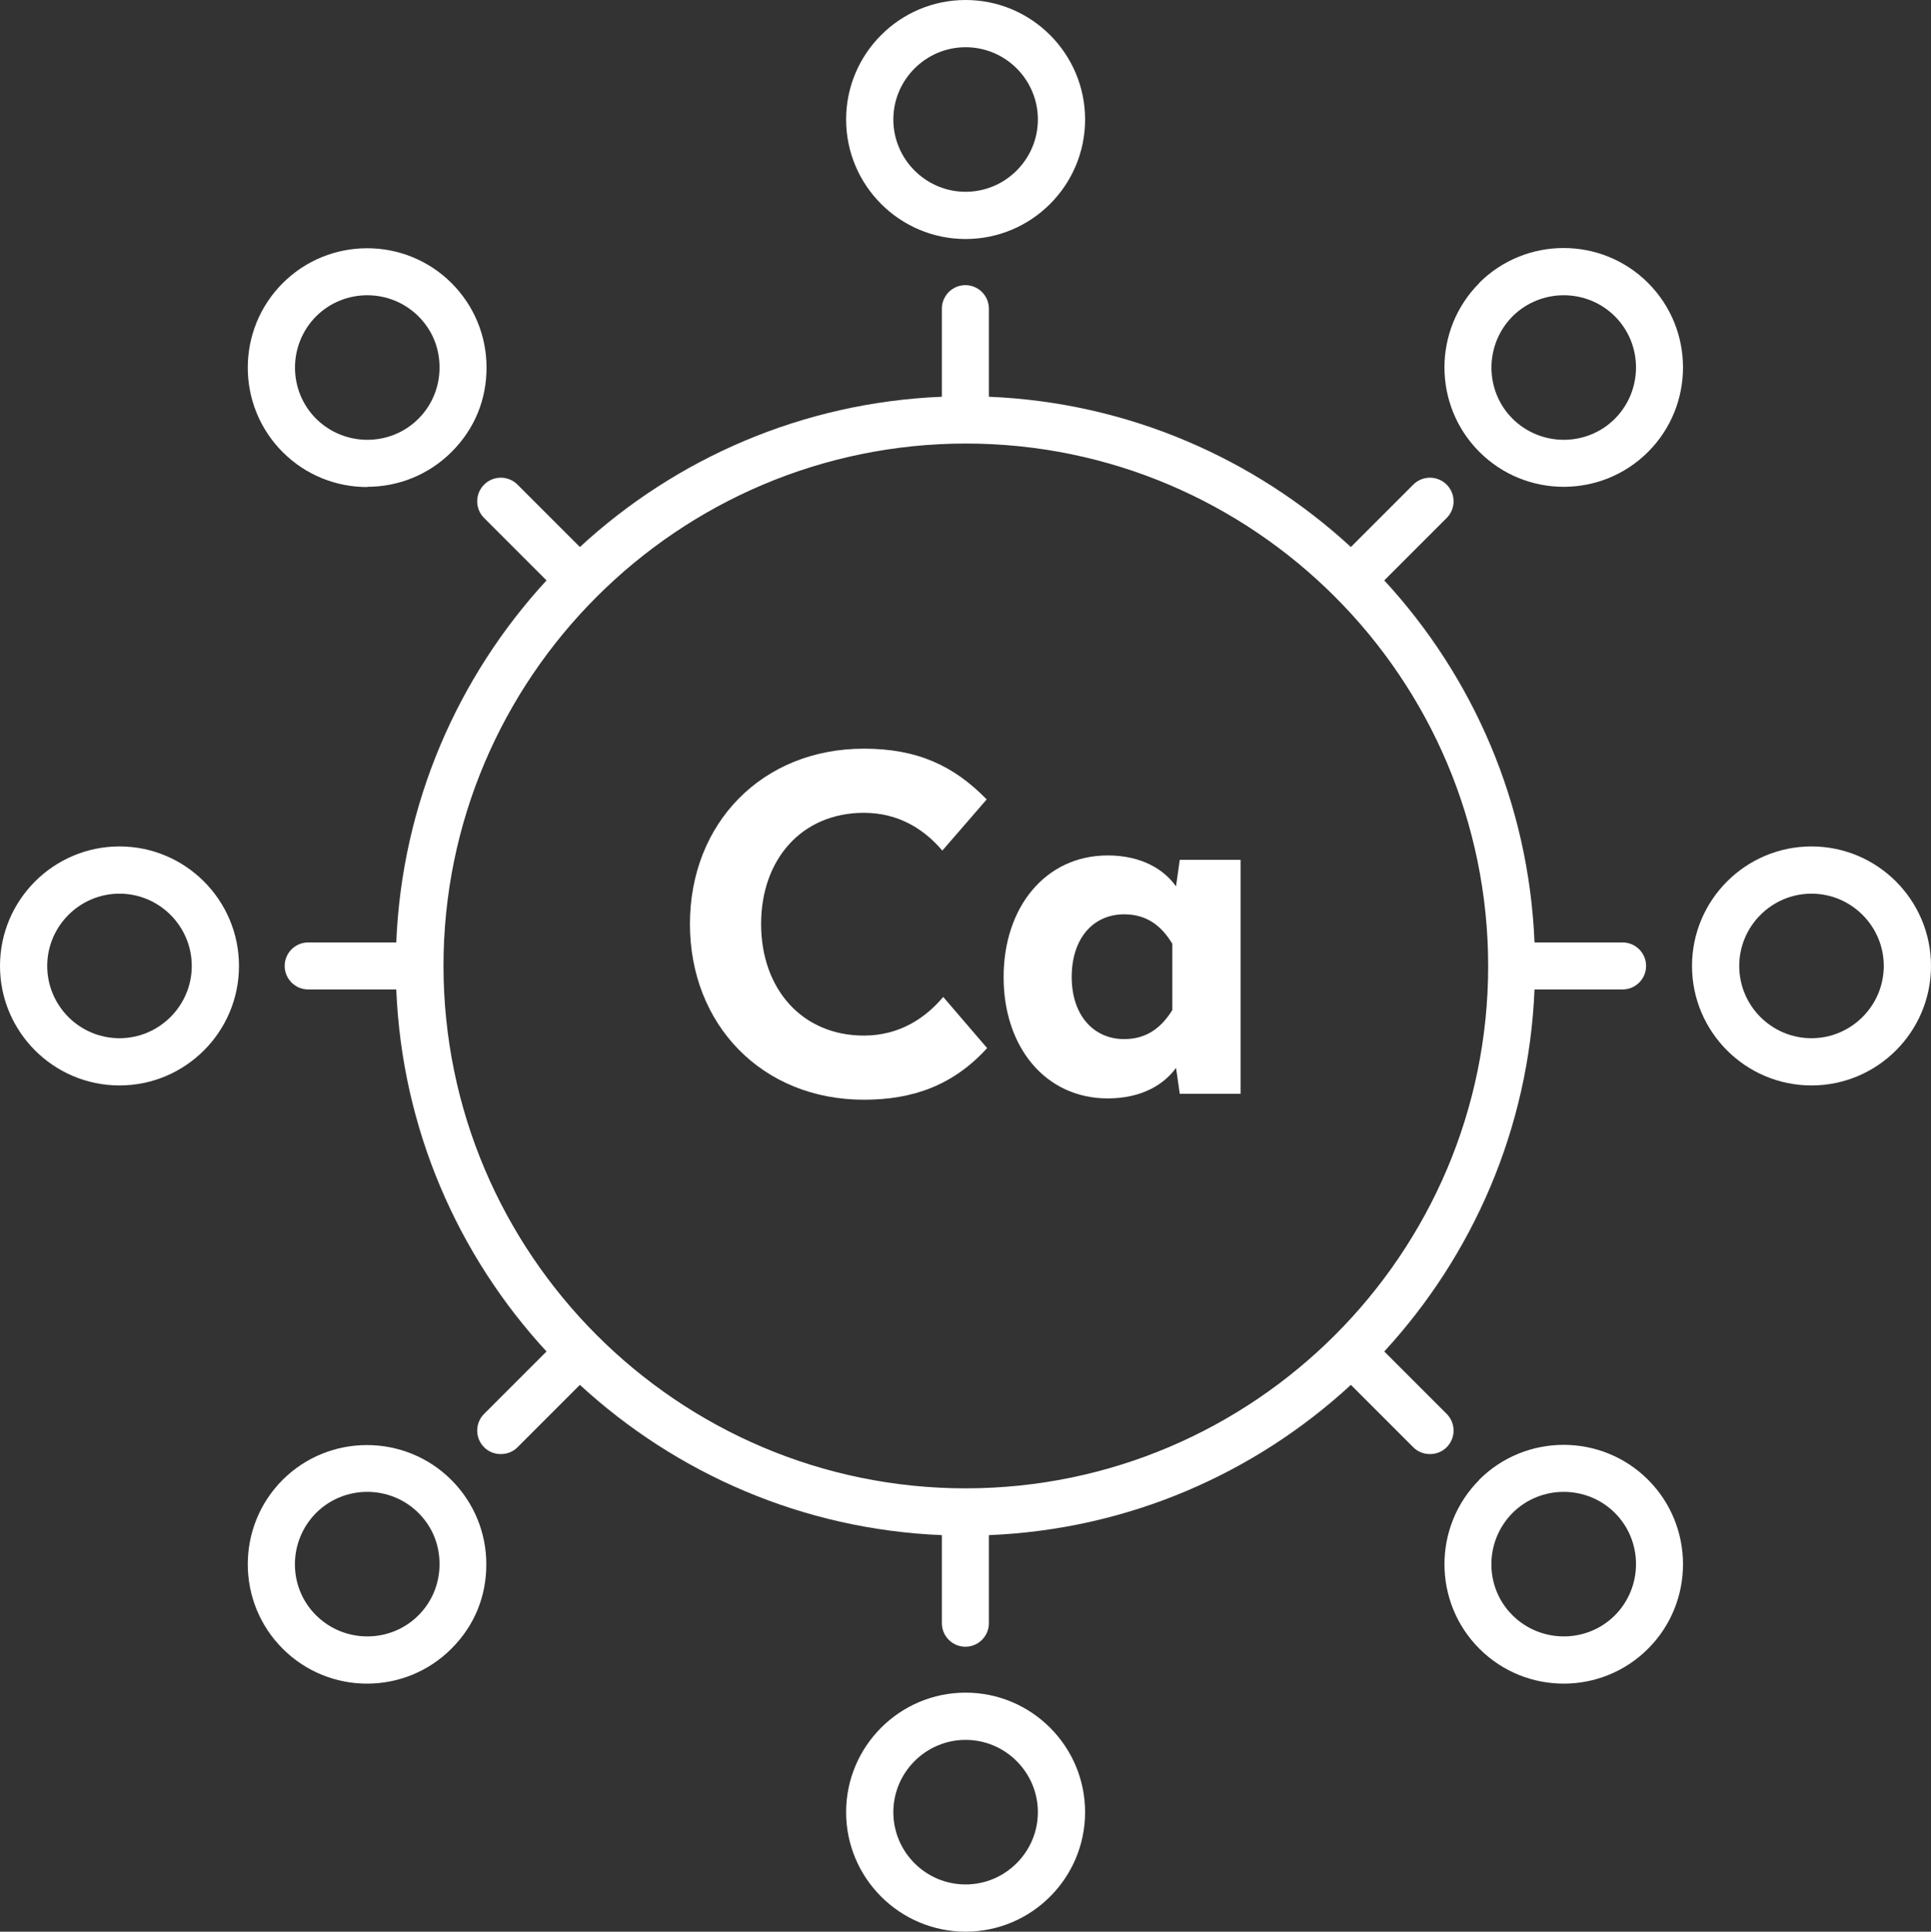
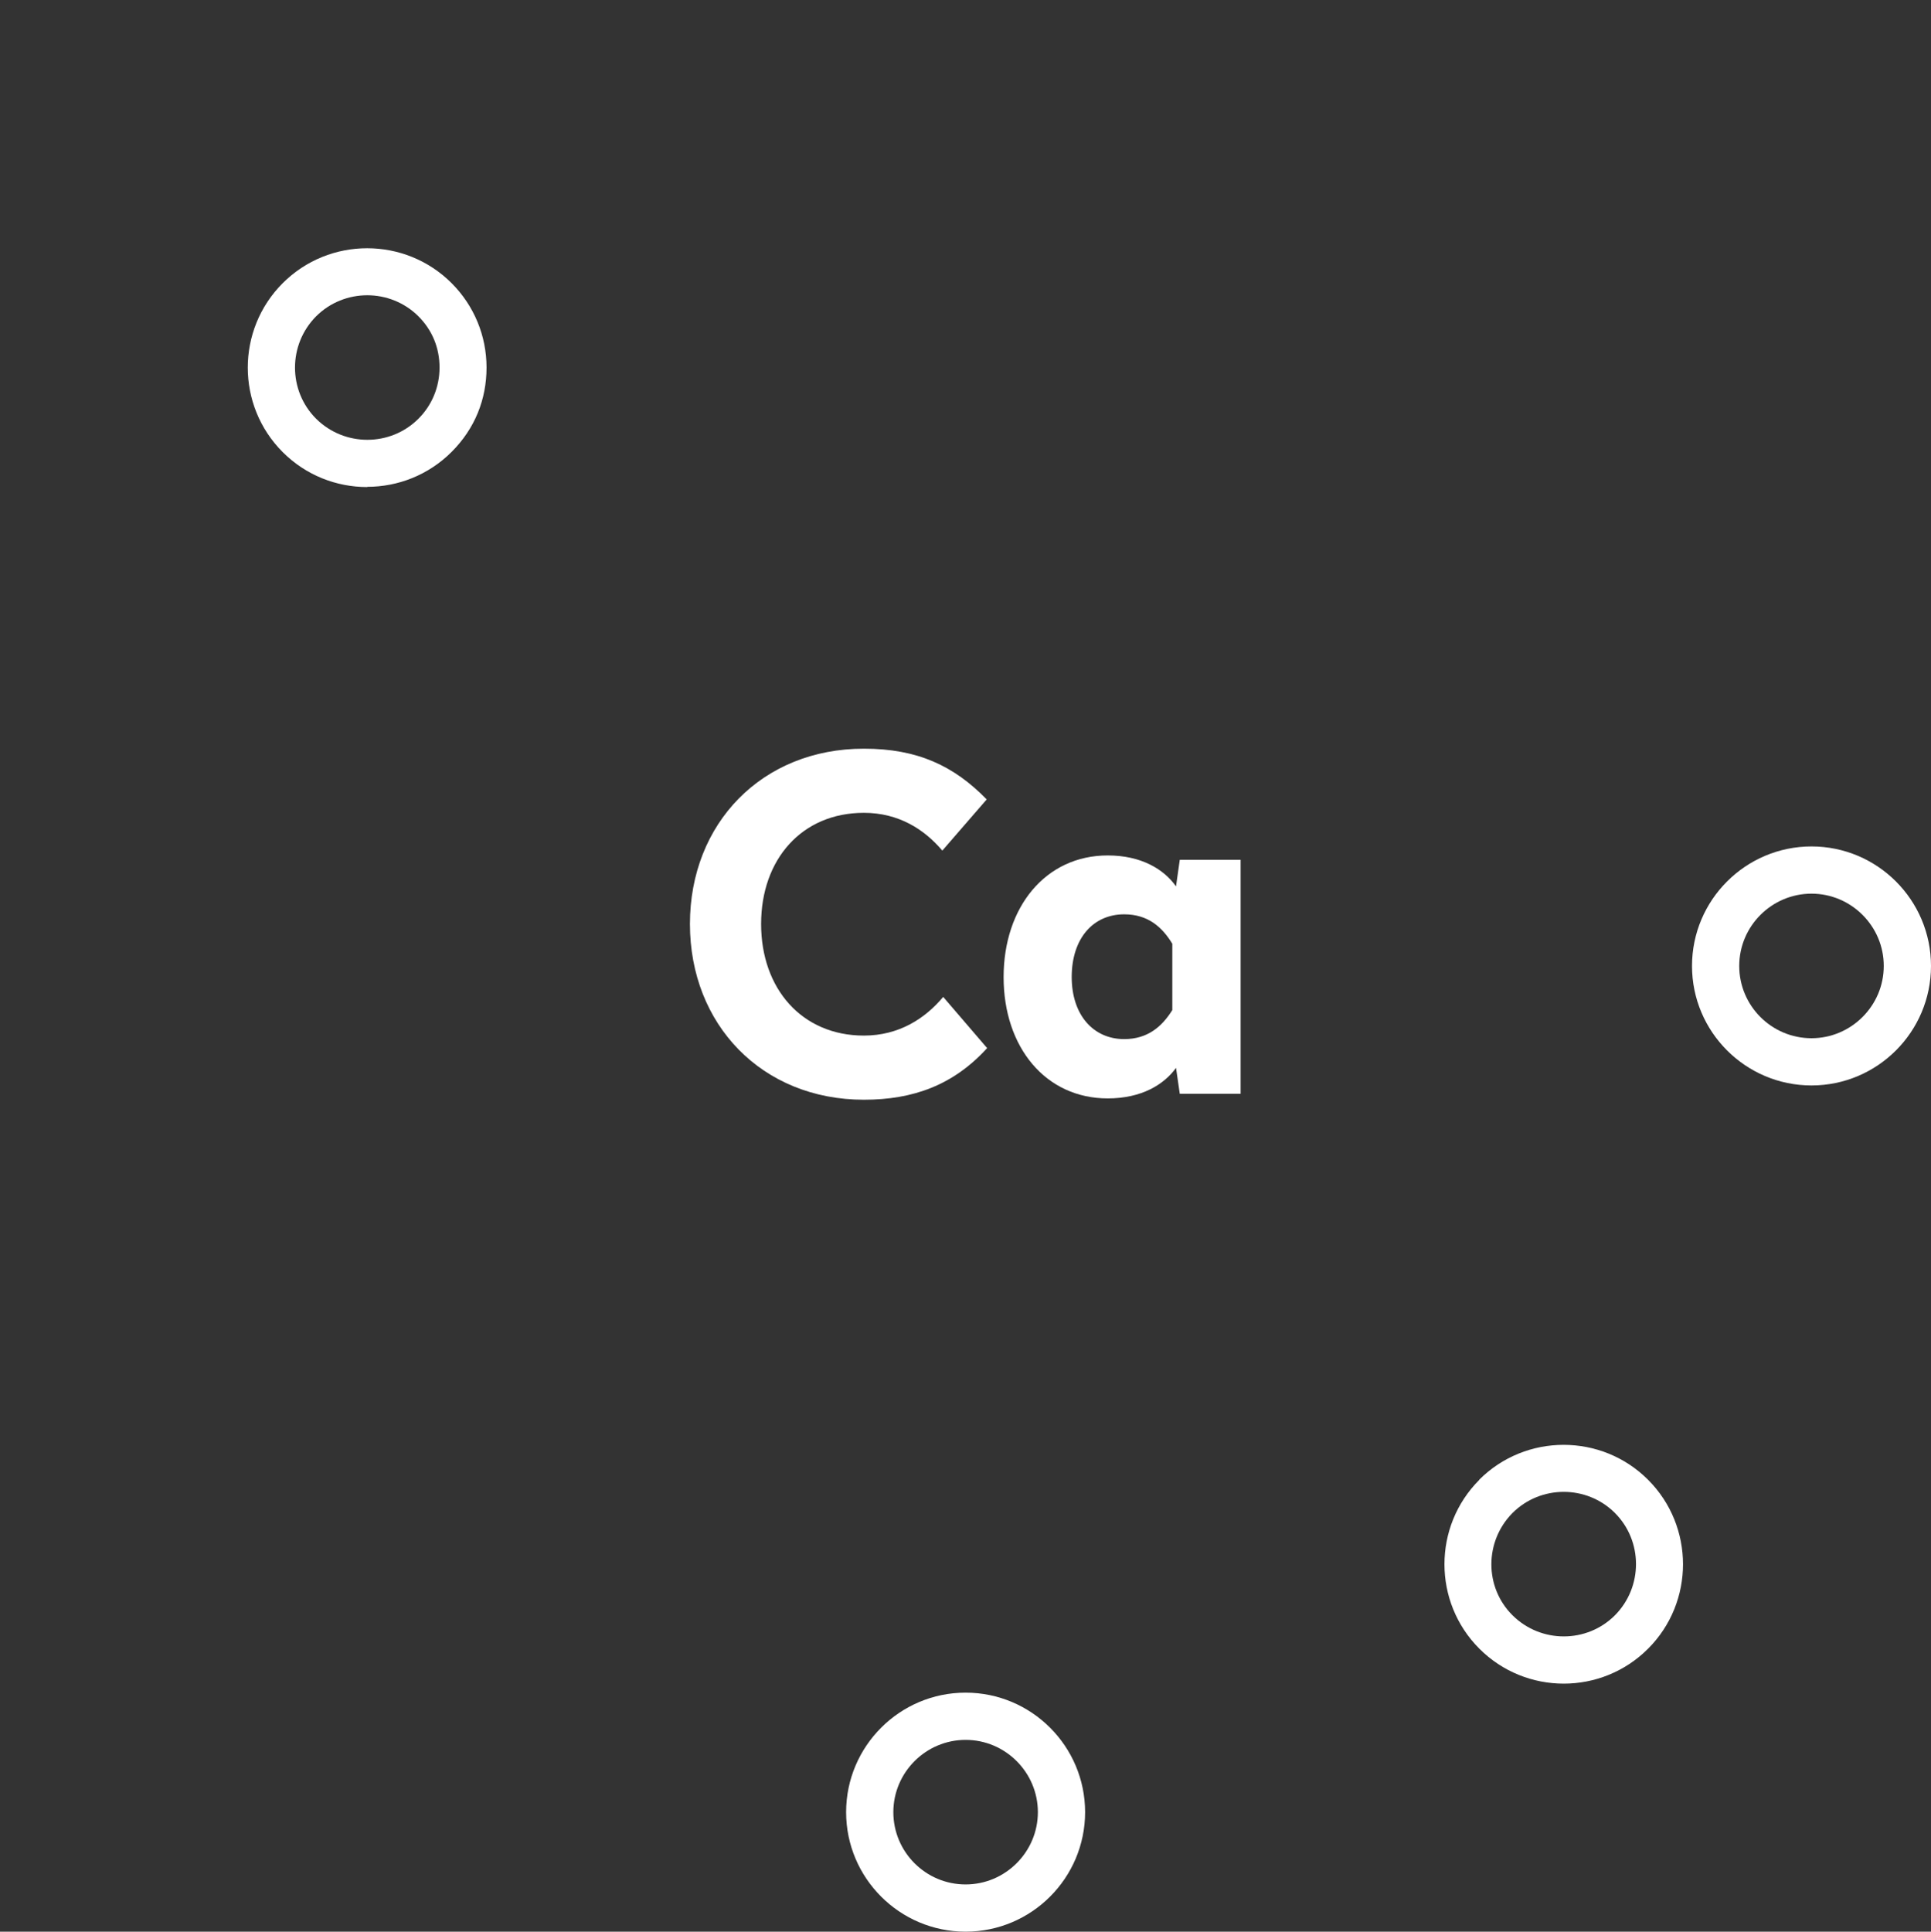
<svg xmlns="http://www.w3.org/2000/svg" id="_ÎÓÈ_2" data-name=" ÎÓÈ 2" viewBox="0 0 87.91 87.93">
  <rect x="0" y="0" width="87.91" height="87.93" fill="#333333" stroke="none" />
  <defs>
    <style>      .cls-1 {        fill: #fff;      }    </style>
  </defs>
-   <path class="cls-1" d="M43.96,10.88c3,0,5.44-2.44,5.44-5.44s-2.44-5.44-5.44-5.44-5.44,2.44-5.44,5.44,2.44,5.44,5.44,5.44ZM43.96,2.15c1.82,0,3.29,1.48,3.29,3.29s-1.48,3.29-3.29,3.29-3.29-1.48-3.29-3.29,1.48-3.29,3.29-3.29Z" />
  <path class="cls-1" d="M43.96,77.05c-3,0-5.44,2.44-5.44,5.44s2.44,5.44,5.44,5.44,5.44-2.44,5.44-5.44-2.44-5.44-5.44-5.44ZM43.96,85.78c-1.82,0-3.29-1.48-3.29-3.29s1.48-3.29,3.29-3.29,3.29,1.48,3.29,3.29-1.48,3.29-3.29,3.29Z" />
-   <path class="cls-1" d="M5.44,38.53c-3,0-5.44,2.44-5.44,5.44s2.44,5.44,5.44,5.44,5.44-2.44,5.44-5.44-2.44-5.44-5.44-5.44ZM5.44,47.26c-1.82,0-3.29-1.48-3.29-3.29s1.48-3.29,3.29-3.29,3.29,1.48,3.29,3.29-1.48,3.29-3.29,3.29Z" />
  <path class="cls-1" d="M82.47,38.53c-3,0-5.44,2.44-5.44,5.44s2.44,5.44,5.44,5.44,5.44-2.44,5.44-5.44-2.44-5.44-5.44-5.44ZM82.47,47.26c-1.82,0-3.29-1.48-3.29-3.29s1.48-3.29,3.29-3.29,3.29,1.48,3.29,3.29-1.48,3.29-3.29,3.29Z" />
  <path class="cls-1" d="M16.72,22.16c1.39,0,2.78-.53,3.84-1.59s1.59-2.39,1.59-3.84-.57-2.82-1.59-3.84c-2.12-2.12-5.57-2.12-7.69,0-2.12,2.12-2.12,5.57,0,7.69,1.06,1.06,2.45,1.59,3.84,1.59h.01ZM14.39,14.4c.64-.64,1.49-.96,2.33-.96s1.69.32,2.33.96.96,1.45.96,2.33-.34,1.71-.96,2.33c-1.28,1.28-3.37,1.28-4.66,0-1.28-1.28-1.28-3.37,0-4.66Z" />
-   <path class="cls-1" d="M65.86,64.36l-2.84-2.84c4.03-4.38,6.58-10.14,6.84-16.48h4.01c.59,0,1.07-.48,1.07-1.07s-.48-1.07-1.07-1.07h-4.01c-.26-6.34-2.8-12.1-6.84-16.48l2.84-2.84c.42-.42.42-1.1,0-1.52s-1.1-.42-1.52,0l-2.84,2.84c-4.38-4.03-10.14-6.58-16.48-6.84v-4.01c0-.59-.48-1.07-1.07-1.07s-1.07.48-1.07,1.07v4.01c-6.34.26-12.1,2.8-16.48,6.84l-2.84-2.84c-.42-.42-1.1-.42-1.52,0s-.42,1.1,0,1.52l2.84,2.84c-4.03,4.38-6.58,10.14-6.84,16.48h-4.01c-.59,0-1.07.48-1.07,1.07s.48,1.07,1.07,1.07h4.01c.26,6.34,2.8,12.1,6.84,16.48l-2.84,2.84c-.42.42-.42,1.1,0,1.52.21.21.48.31.76.31s.55-.1.76-.31l2.84-2.84c4.38,4.03,10.14,6.58,16.48,6.84v4.01c0,.59.48,1.07,1.07,1.07s1.07-.48,1.07-1.07v-4.01c6.34-.26,12.1-2.8,16.48-6.84l2.84,2.84c.21.21.48.31.76.31s.55-.1.76-.31c.42-.42.42-1.1,0-1.52ZM43.97,67.75h0c-13.11,0-23.77-10.67-23.78-23.78h0c0-13.11,10.67-23.77,23.78-23.78h0c13.11,0,23.77,10.67,23.78,23.78h0c0,13.11-10.67,23.77-23.78,23.78Z" />
  <path class="cls-1" d="M67.35,67.36c-2.12,2.12-2.12,5.57,0,7.69,1.06,1.06,2.45,1.59,3.84,1.59s2.78-.53,3.84-1.59c2.12-2.12,2.12-5.57,0-7.69s-5.57-2.12-7.69,0h.01ZM73.52,73.53c-1.28,1.28-3.37,1.28-4.66,0s-1.28-3.37,0-4.66c.64-.64,1.49-.96,2.33-.96s1.69.32,2.33.96c1.28,1.28,1.28,3.37,0,4.66Z" />
-   <path class="cls-1" d="M12.87,67.36c-2.12,2.12-2.12,5.57,0,7.69,1.06,1.06,2.45,1.59,3.84,1.59s2.78-.53,3.84-1.59,1.59-2.39,1.59-3.84-.57-2.82-1.59-3.84c-2.12-2.12-5.57-2.12-7.69,0h.01ZM19.05,73.53c-1.28,1.28-3.37,1.28-4.66,0s-1.28-3.37,0-4.66c.64-.64,1.49-.96,2.33-.96s1.69.32,2.33.96.96,1.45.96,2.33-.34,1.71-.96,2.33Z" />
-   <path class="cls-1" d="M67.35,12.88c-2.12,2.12-2.12,5.57,0,7.69,1.06,1.06,2.45,1.59,3.84,1.59s2.78-.53,3.84-1.59c2.12-2.12,2.12-5.57,0-7.69-2.12-2.12-5.57-2.12-7.69,0h.01ZM73.52,19.06c-1.28,1.28-3.37,1.28-4.66,0-1.28-1.28-1.28-3.37,0-4.66.64-.64,1.49-.96,2.33-.96s1.69.32,2.33.96c1.28,1.28,1.28,3.37,0,4.66Z" />
  <g>
    <path class="cls-1" d="M44.92,36.39l-2.02,2.33c-.82-.97-1.99-1.72-3.57-1.72-2.83,0-4.68,2.12-4.68,5.06s1.85,5.08,4.68,5.08c1.6,0,2.79-.78,3.61-1.76l2,2.33c-1.53,1.68-3.36,2.35-5.61,2.35-4.64,0-7.92-3.42-7.92-8s3.28-7.98,7.92-7.98c2.44,0,4.1.78,5.59,2.31Z" />
    <path class="cls-1" d="M53.54,40.34l.17-1.2h2.77v10.65h-2.77l-.17-1.18c-.55.76-1.57,1.39-3.11,1.39-2.83,0-4.74-2.33-4.74-5.52s1.91-5.54,4.74-5.54c1.53,0,2.56.63,3.11,1.41ZM48.79,44.47c0,1.74.99,2.83,2.39,2.83,1.07,0,1.72-.57,2.19-1.32v-3.02c-.46-.76-1.11-1.34-2.19-1.34-1.41,0-2.39,1.09-2.39,2.86Z" />
  </g>
</svg>